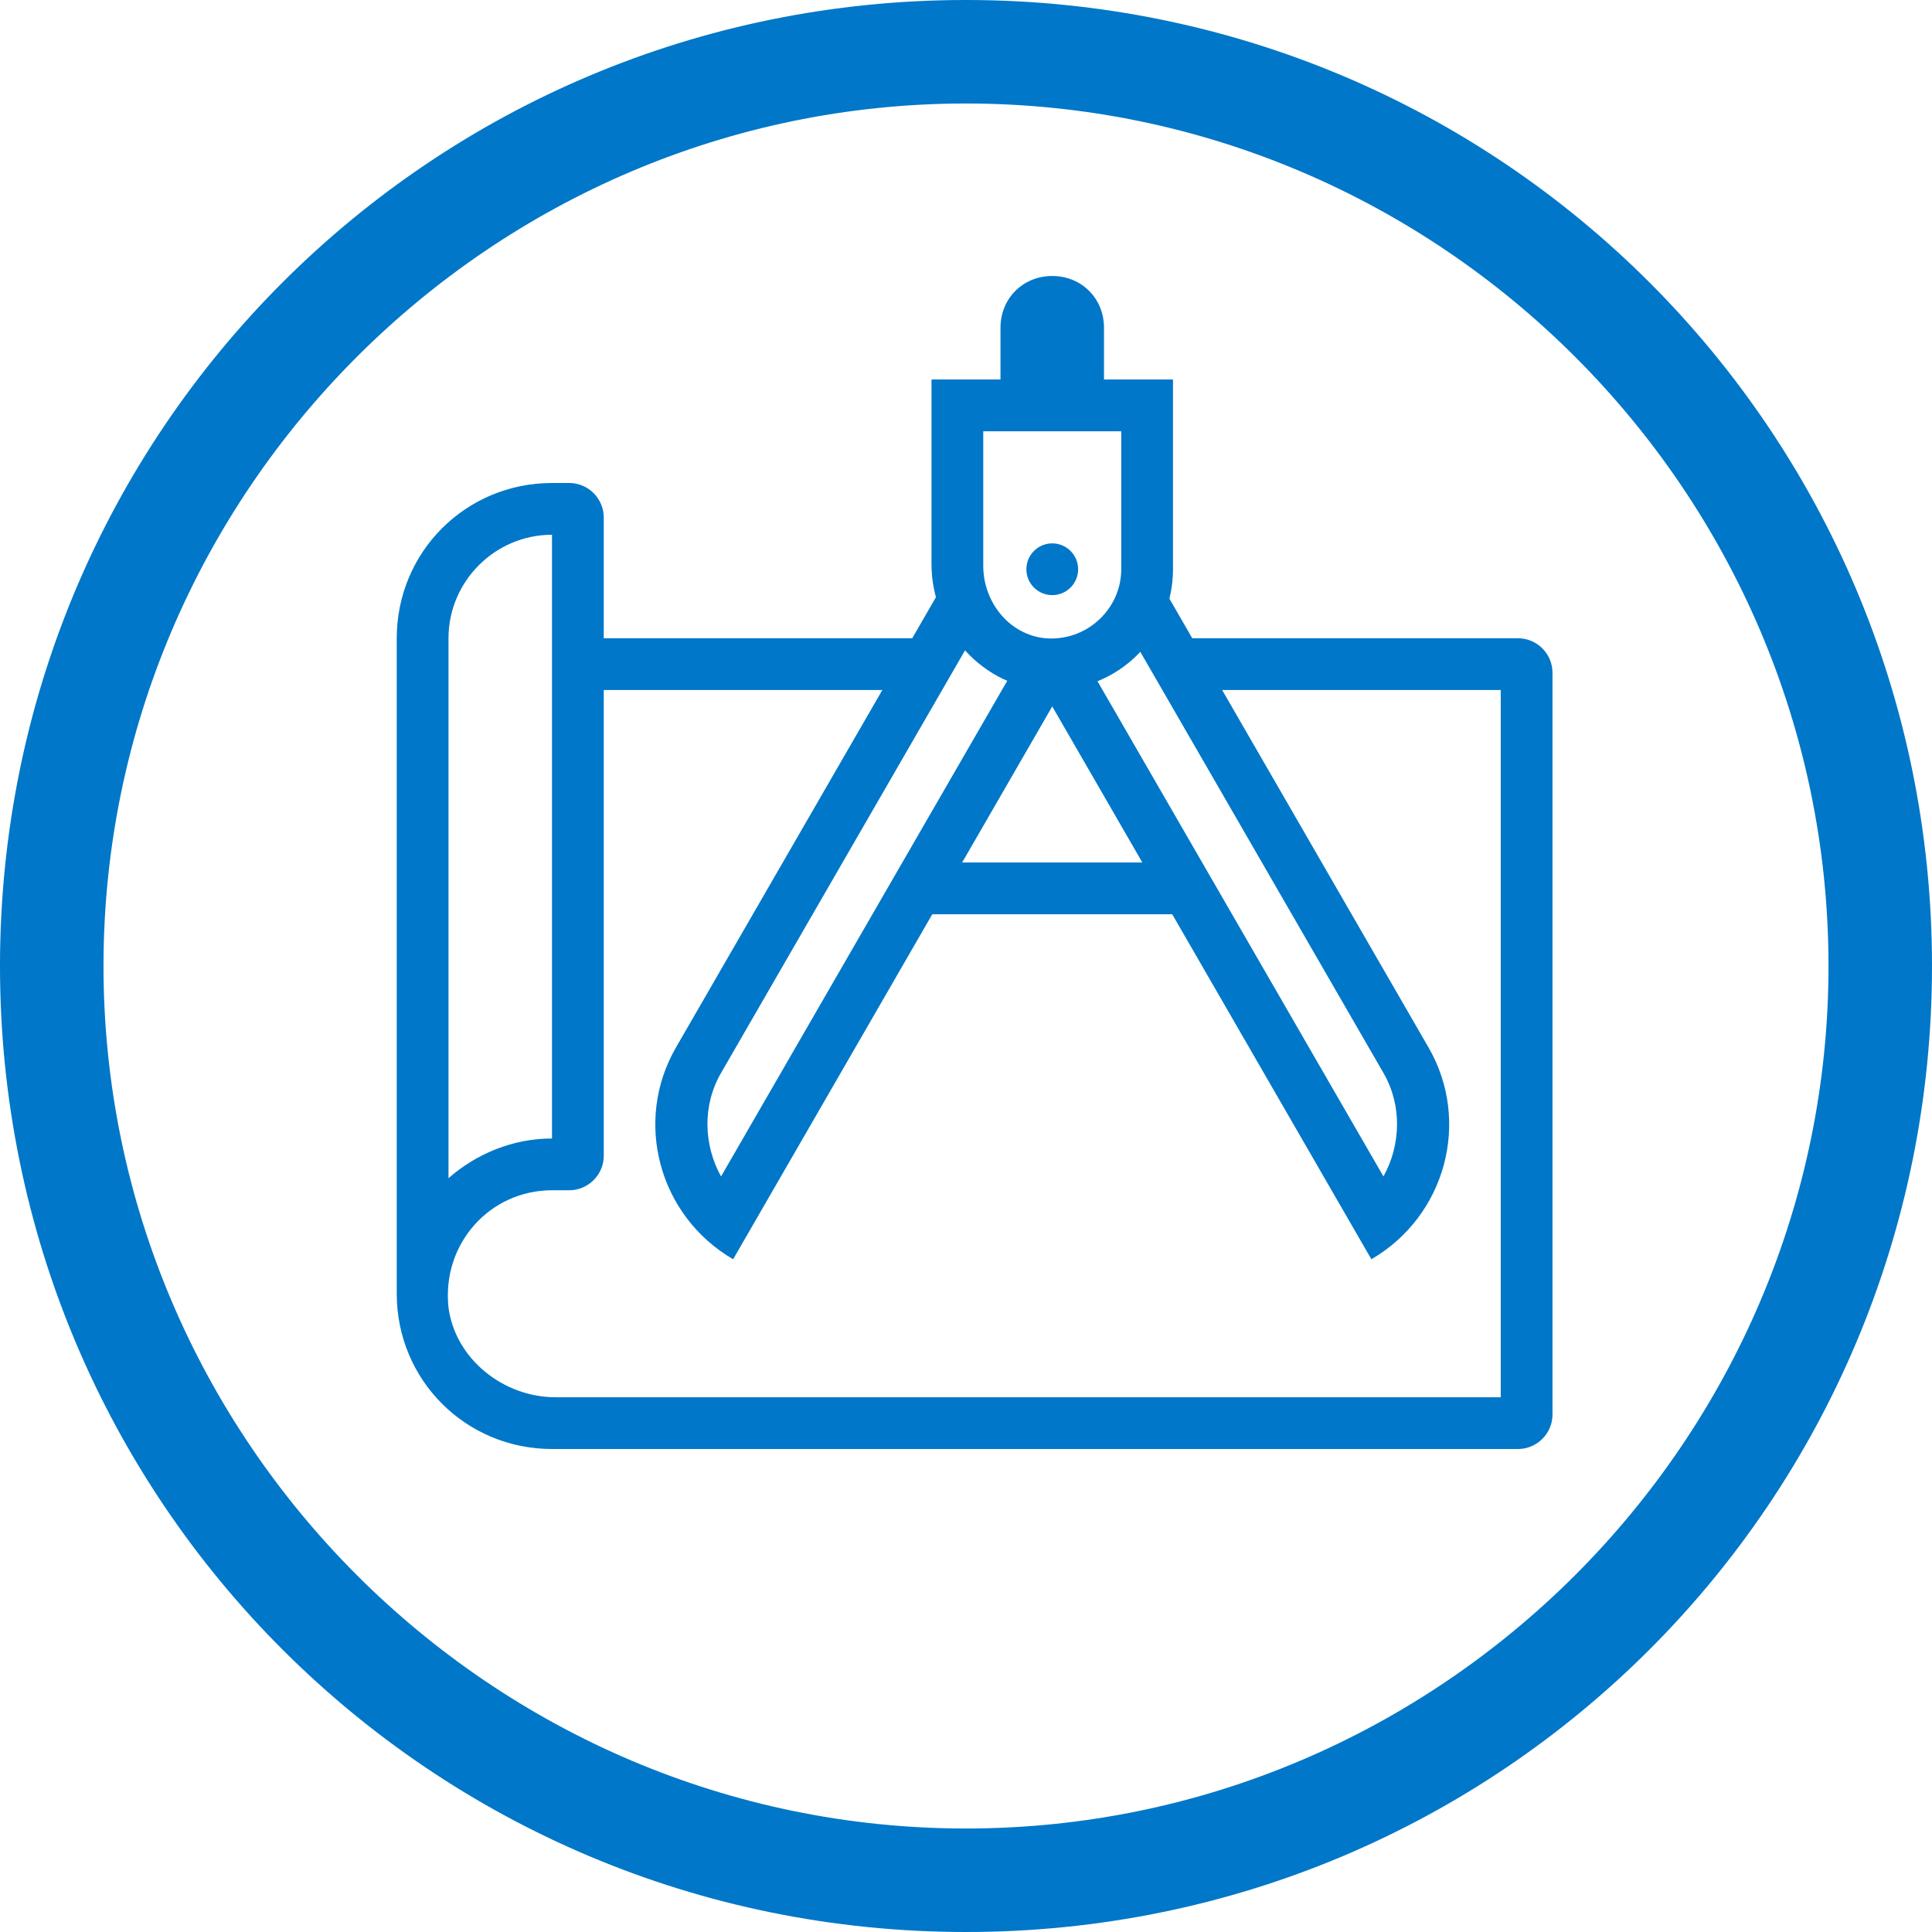
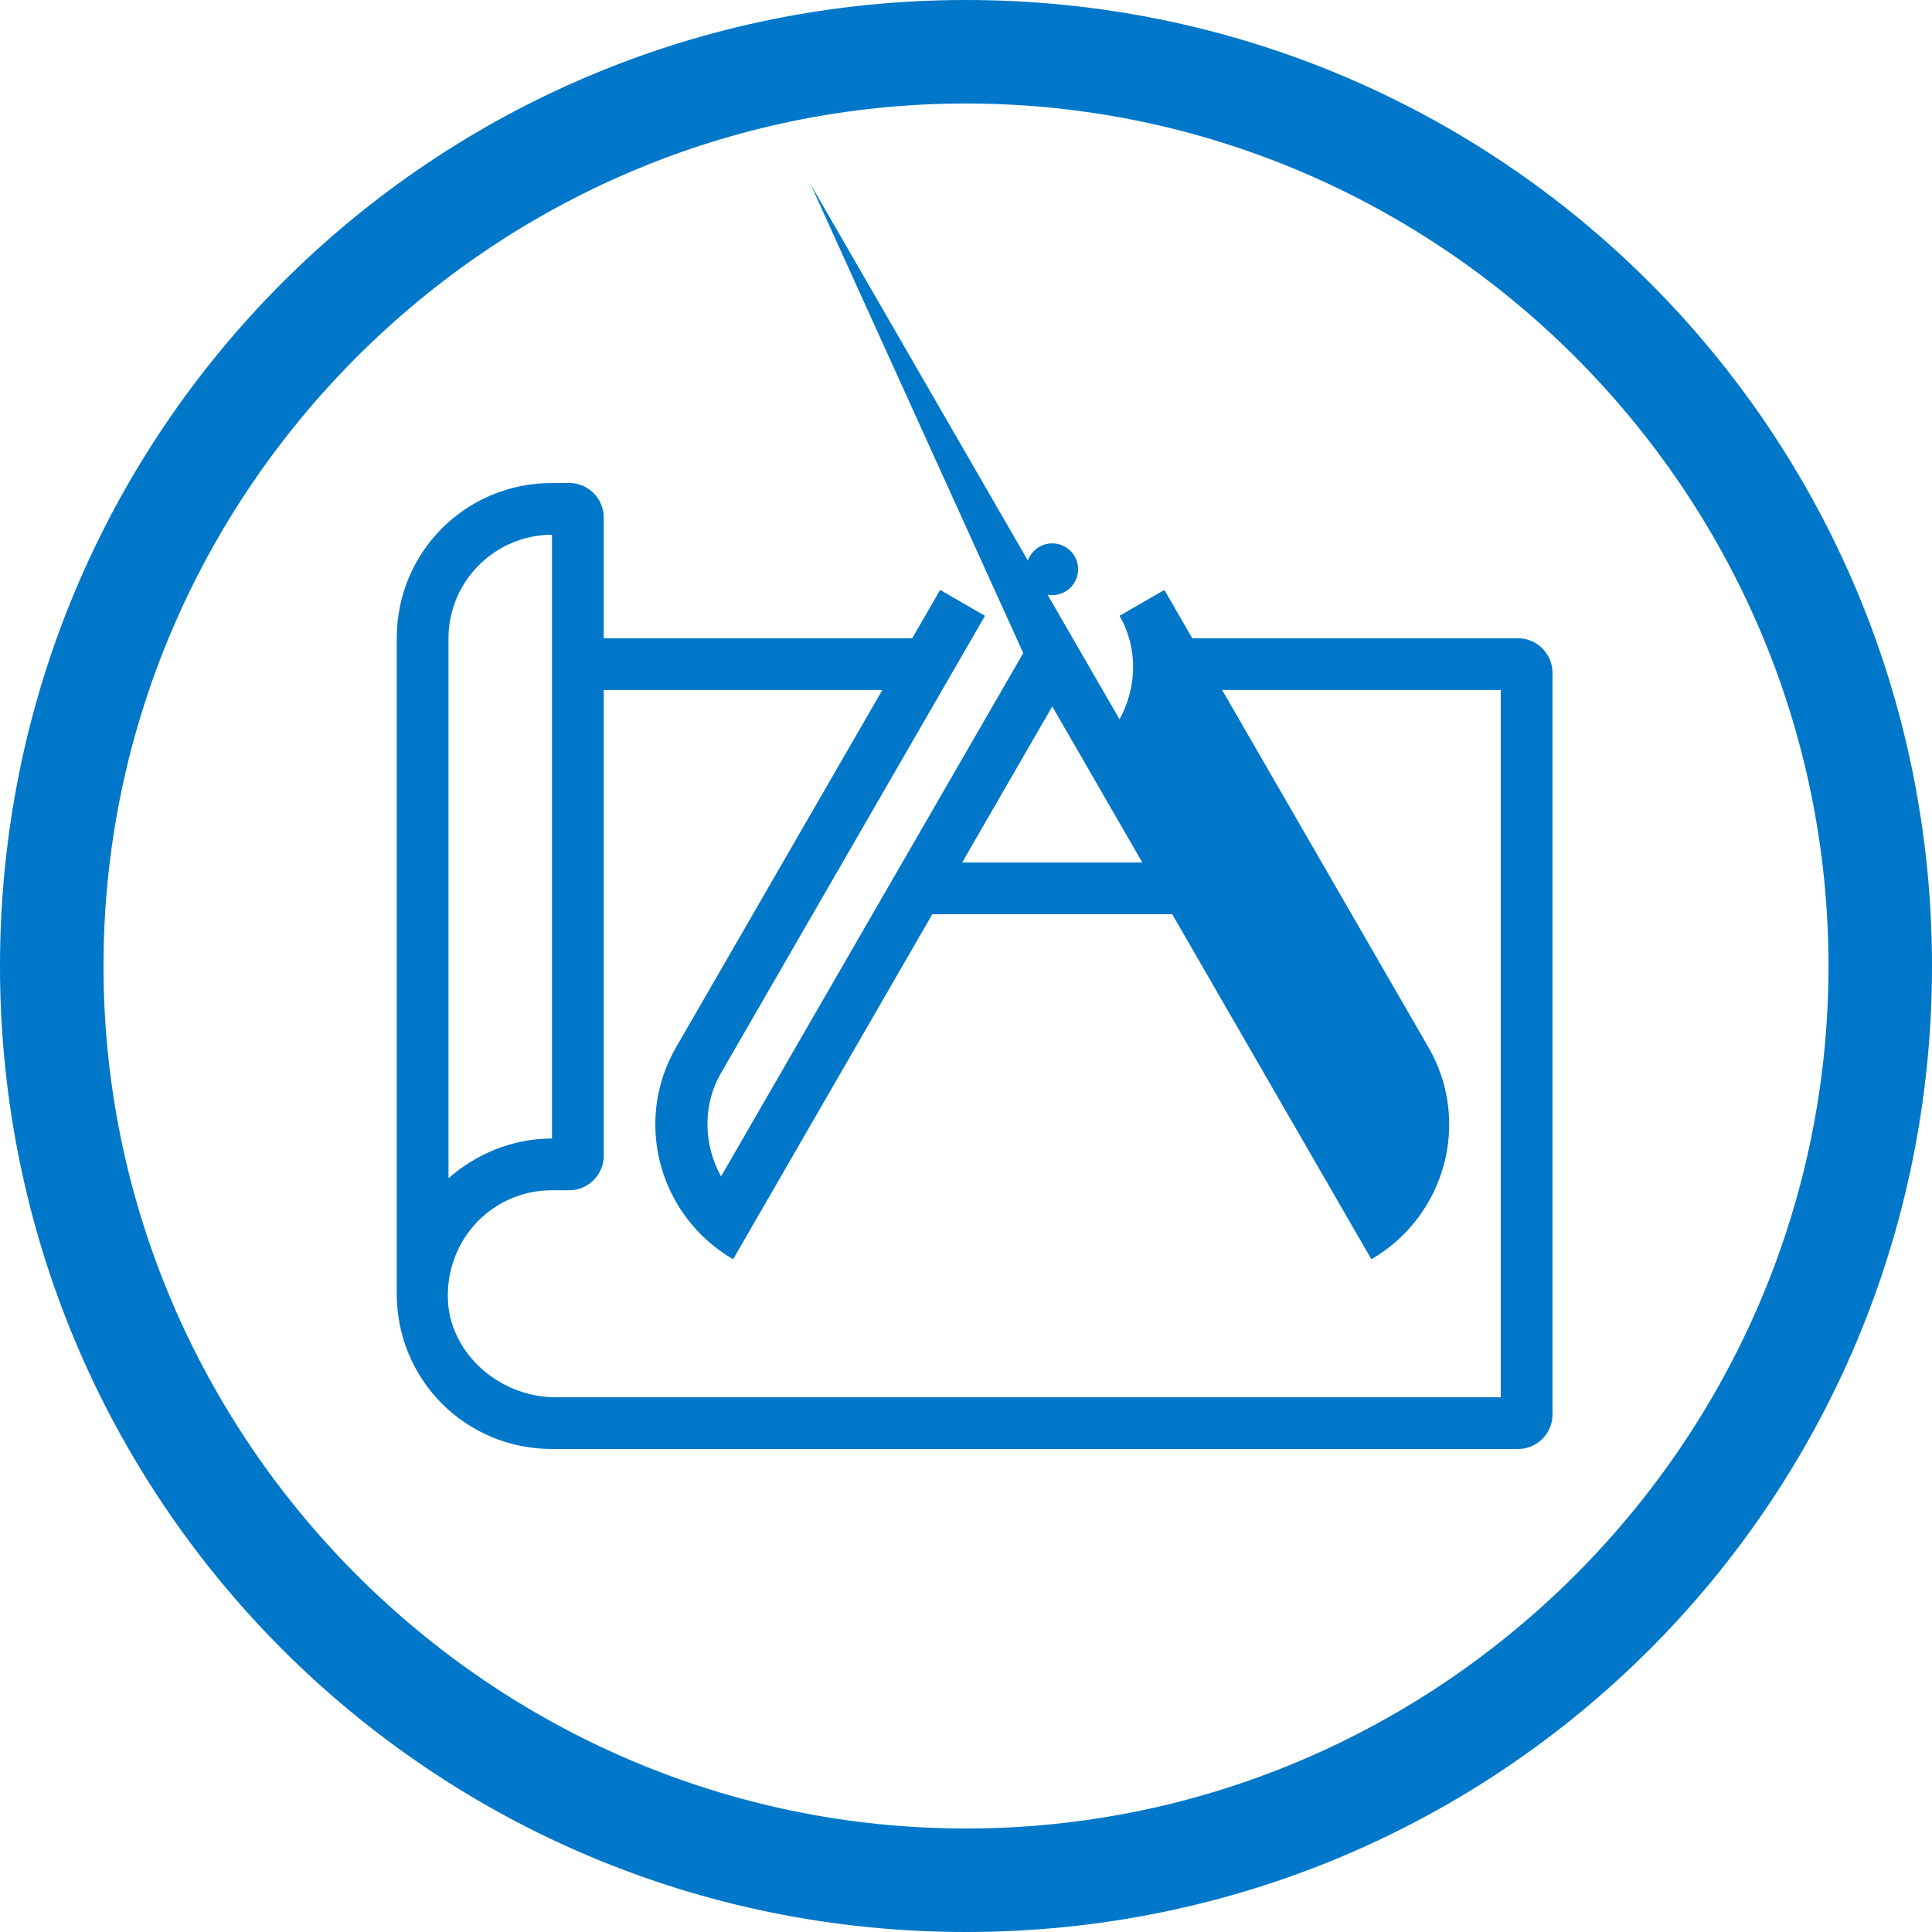
<svg xmlns="http://www.w3.org/2000/svg" version="1.1" x="0px" y="0px" viewBox="0 0 112 112" style="enable-background:new 0 0 112 112;" xml:space="preserve">
  <style type="text/css">
	.st0{fill:#64A70B;}
	.st1{fill:#0077C8;}
	.st2{fill:#041E42;}
	.st3{fill:#707372;}
	.st4{fill:#41B6E6;}
	.st5{fill:#E35205;}
	.st6{fill:#231F20;}
	.st7{fill:none;stroke:#000000;stroke-width:7.998;stroke-miterlimit:10;}
	.st8{fill:#A8CE38;}
	.st9{fill:#0077C8;stroke:#000000;stroke-width:7.998;stroke-miterlimit:10;}
	.st10{fill:#041E42;stroke:#000000;stroke-width:7.998;stroke-miterlimit:10;}
	.st11{fill:#707372;stroke:#000000;stroke-width:7.998;stroke-miterlimit:10;}
	.st12{fill:#E35205;stroke:#000000;stroke-width:7.998;stroke-miterlimit:10;}
	.st13{fill:#41B6E6;stroke:#000000;stroke-width:7.998;stroke-miterlimit:10;}
</style>
  <g id="Meet-Standards">
</g>
  <g id="Solutions-for-any-site">
</g>
  <g id="All-Included">
</g>
  <g id="Design">
</g>
  <g id="Protection">
</g>
  <g id="Personnalized-Solutions">
    <g>
      <path class="st1" d="M56,6c27.5,0,50,22.5,50,50s-22.5,50-50,50S6,83.5,6,56S28.5,6,56,6 M56,0C25,0,0,25,0,56s25,56,56,56    s56-25,56-56S87,0,56,0L56,0z" />
    </g>
    <g>
      <path class="st1" d="M68,37v3h19v41l-54.8,0c-3,0-5.8-2.2-6.2-5.2C25.6,72.1,28.4,69,32,69h1c1.1,0,2-0.9,2-2V40h19v-3H35v-7    c0-1.1-0.9-2-2-2h-1c-5,0-9,4-9,9v38c0,5,4,9,9,9h56c1.1,0,2-0.9,2-2V39c0-1.1-0.9-2-2-2H68z M26,37c0-3.3,2.7-6,6-6v35    c-2.3,0-4.4,0.9-6,2.3V37z" />
      <g>
        <path class="st1" d="M59.7,37.2l-17.9,31c-1-1.8-1.1-4.1,0-6l15.3-26.5l-2.6-1.5L39.2,60.7c-2.5,4.3-1,9.8,3.3,12.3l19.8-34.3     L59.7,37.2z" />
        <g>
          <g>
            <circle class="st1" cx="61" cy="33" r="1.5" />
          </g>
          <g>
-             <path class="st1" d="M64,22v-3c0-1.7-1.3-3-3-3h0c-1.7,0-3,1.3-3,3v3h-4l0,10.7c0,3.8,3,7.2,6.8,7.3c4,0.1,7.2-3.1,7.2-7V22H64       z M65,33c0,2.3-2,4.2-4.4,4c-2.1-0.2-3.6-2.1-3.6-4.2l0-7.8h8V33z" />
-           </g>
+             </g>
        </g>
-         <path class="st1" d="M59.7,38.7L79.5,73c4.3-2.5,5.8-8,3.3-12.3L67.5,34.2l-2.6,1.5l15.3,26.5c1.1,1.9,1,4.2,0,6l-17.9-31     L59.7,38.7z" />
+         <path class="st1" d="M59.7,38.7L79.5,73c4.3-2.5,5.8-8,3.3-12.3L67.5,34.2l-2.6,1.5c1.1,1.9,1,4.2,0,6l-17.9-31     L59.7,38.7z" />
        <rect x="54" y="50" class="st1" width="14" height="3" />
      </g>
    </g>
  </g>
  <g id="Availability">
</g>
  <g id="Maintenance">
</g>
  <g id="Quick">
</g>
  <g id="Installation">
</g>
  <g id="Bientot">
</g>
  <g id="Coming-Soon">
</g>
  <g id="Effective">
</g>
  <g id="Stability">
</g>
  <g id="Carbon-Footprint">
</g>
  <g id="Wi-Fi">
</g>
  <g id="Agriculture">
</g>
  <g id="Municipal">
</g>
  <g id="Office_building">
</g>
  <g id="Industrial">
</g>
  <g id="Commercial">
</g>
  <g id="Residential">
</g>
  <g id="Spongy">
</g>
  <g id="Granular">
</g>
  <g id="Porous">
</g>
  <g id="Incompactible">
</g>
  <g id="Filter">
</g>
  <g id="Resource">
</g>
  <g id="Compost">
</g>
  <g id="Versatile">
</g>
  <g id="All_Seasons">
</g>
  <g id="Discreet">
</g>
  <g id="Sustainable">
</g>
  <g id="Peace-of-mind">
</g>
  <g id="Best-investissement">
</g>
  <g id="Long-terme">
</g>
  <g id="_x33_60_x5F_degré">
</g>
  <g id="High_x5F_performance">
</g>
</svg>